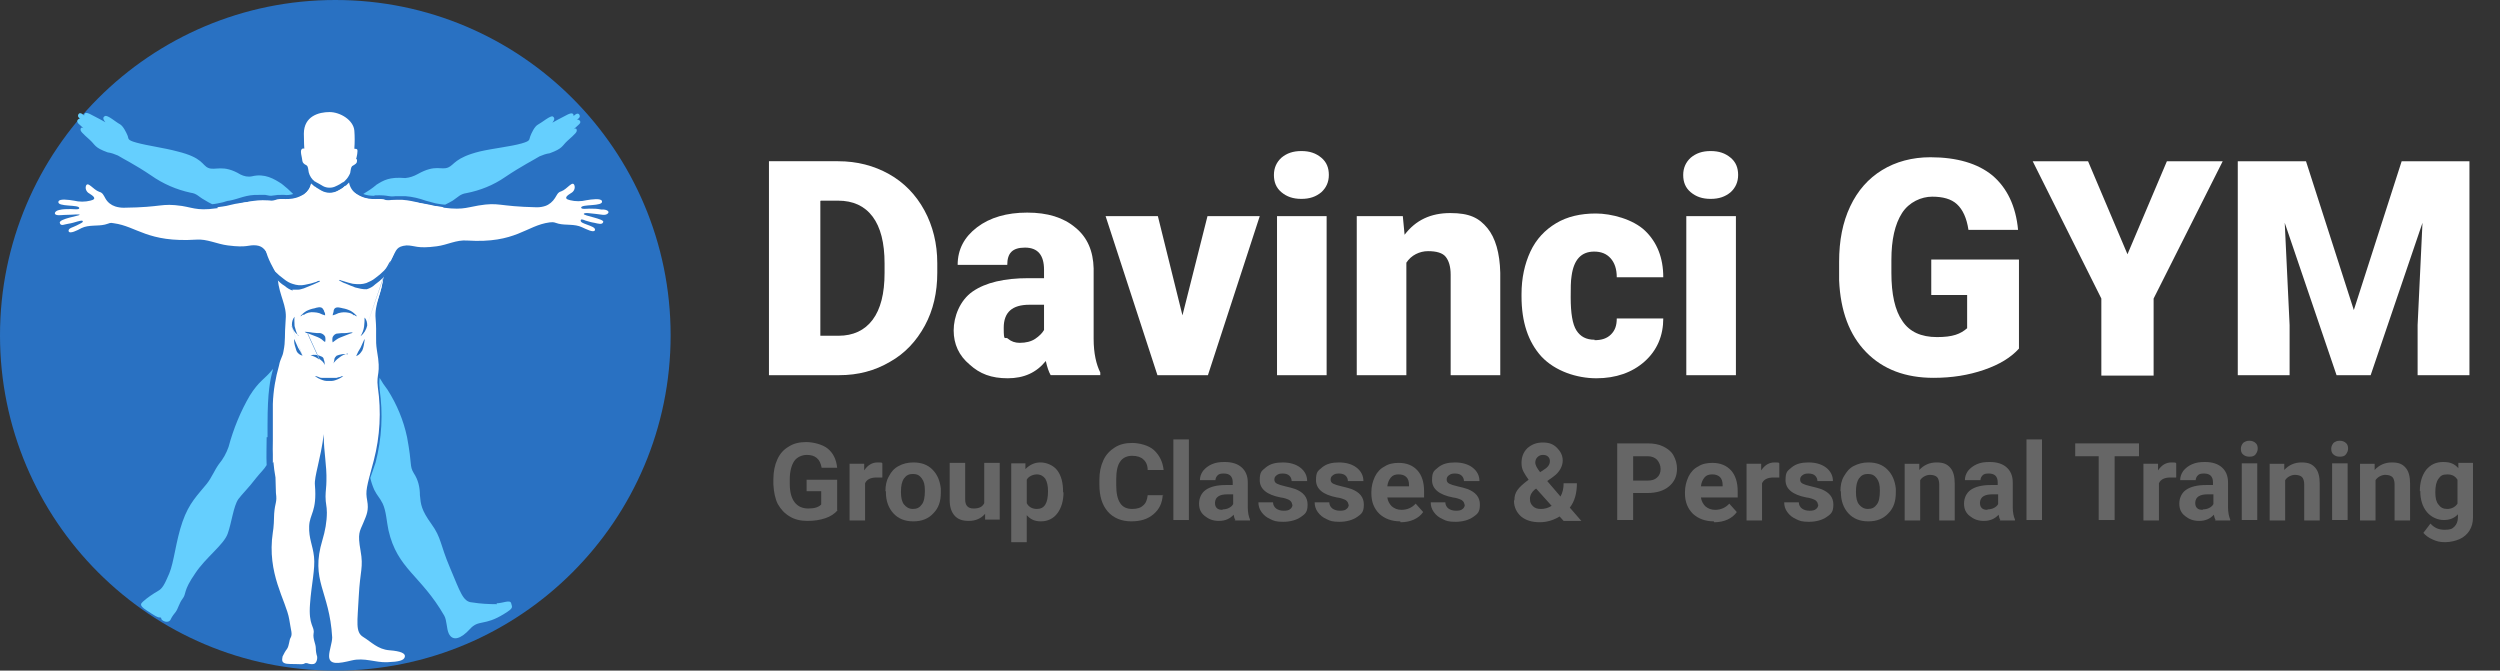
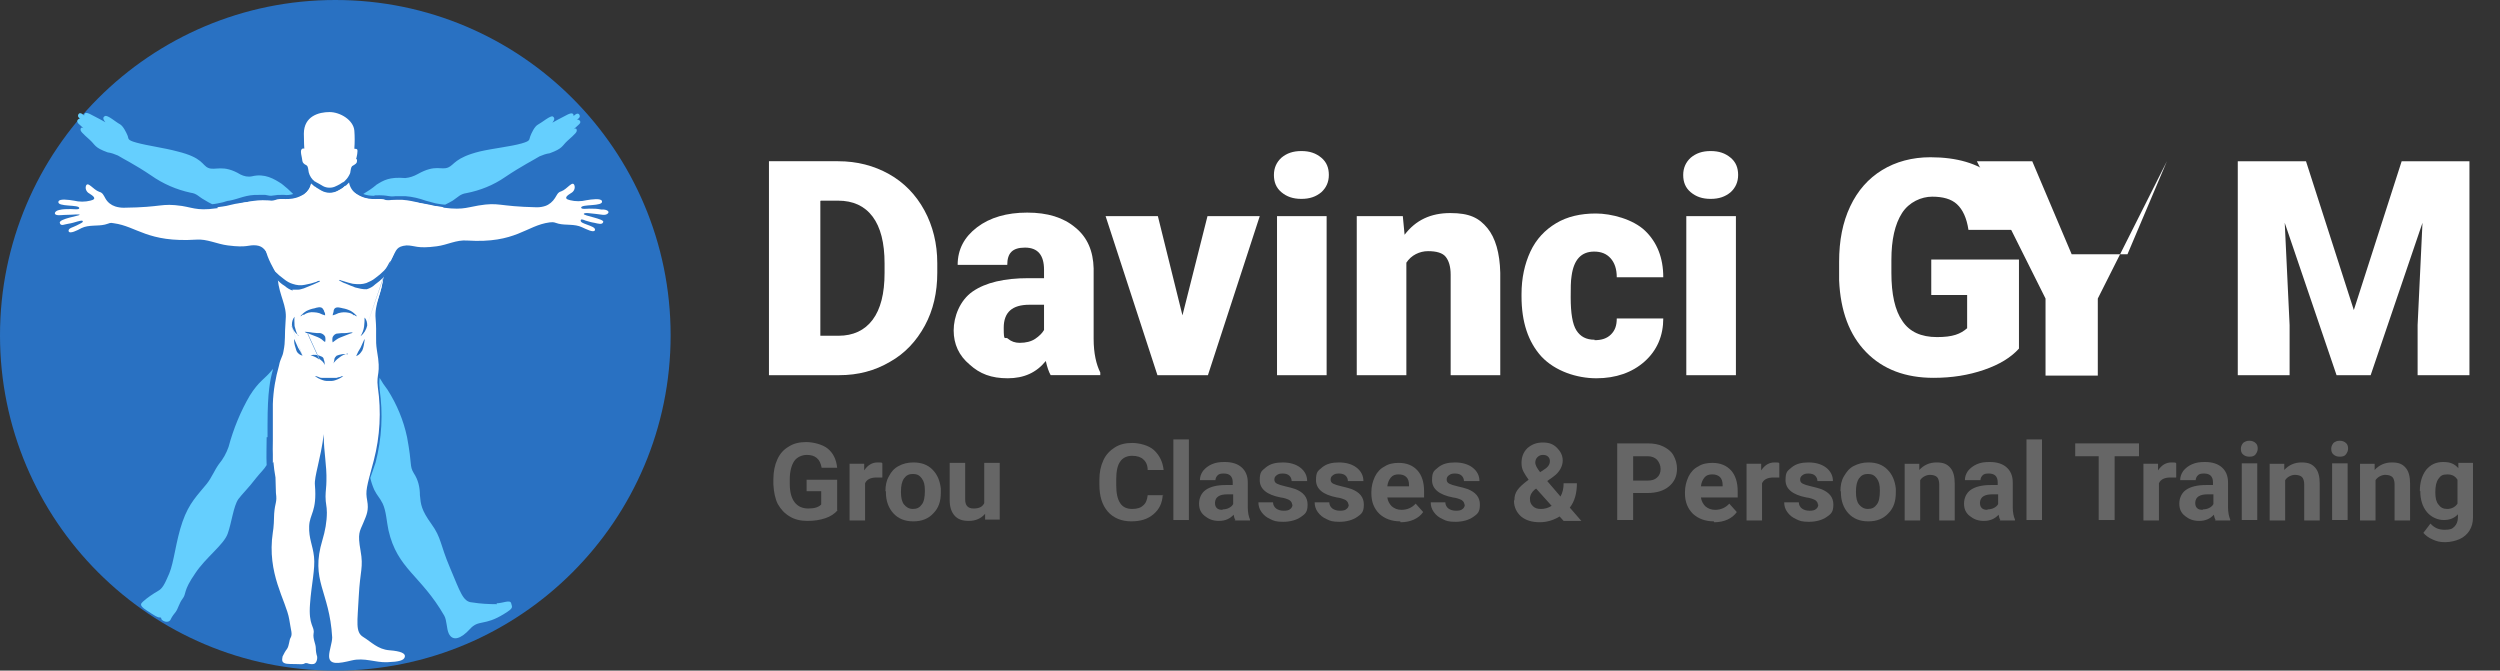
<svg xmlns="http://www.w3.org/2000/svg" id="Layer_1" version="1.1" viewBox="0 0 564.4 151.4">
  <rect x="0" y="0" width="564.4" height="151.4" fill="#333333" stroke="none" />
  <defs>
    <style>
      .st0 {
        fill: #2971c2;
      }

      .st1 {
        fill: #65cffe;
      }

      .st2 {
        fill: #fff;
      }

      .st3 {
        fill: #666;
      }
    </style>
  </defs>
  <g id="Beeldmerk">
    <circle class="st0" cx="75.7" cy="75.7" r="75.7" />
    <path class="st1" d="M18.3,26.9s-1-.4-.6-1.1,1.3.3,1.3.3c0-1.2,1.4-.3,2,0s2.7,1.4,2.8,1.5c-.5-.6-.7-1.1-.1-1.4s2.5,1.4,3.3,1.8,1.5,1.9,1.8,2.6-.2,1,2,1.6c2.5.7,6.4,1.2,9.3,2,5.7,1.4,5.5,3.1,6.9,3.7,1.6.7,3.3-.9,7.3,1.5.8.4,1.7.6,2.6.4,2.9-.7,5,.6,6.7,1.7.9.7,1.8,1.5,2.6,2.3-.7.2-1.3.3-2,.2h-.8c-.5,0-.9,0-1.4.1-.3,0-.5.1-.8.1-.2,0-.4,0-1.3-.2h-1.4c-3-.1-4.5.9-6.7,1.3-.5,0-1.1.3-1.6.4s-1.8.4-2.3.4c-.6-.3-1.2-.6-1.8-1-1.3-.7-1.6-1.4-3.1-1.6-3.2-.7-6.2-2-8.9-3.9-3.7-2.5-6.4-3.8-7.5-4.5-.7-.3-1.5-.6-2.3-.7-3-1.1-2.7-1.6-4-2.8-1.9-1.7-2.2-2-2.1-2.5s.6-.2.7-.1l-1.2-1.1c-.7-.8.2-1.2.5-1.1ZM84.7,44.1c3.2-.1,2.9.4,4.5.2.2,0,2.3,0,2.4,0,1.5.1,3.1.5,4.5,1,.5.1,1.7.5,2.2.6s1.7.3,2.2.3c.6-.3,1.2-.6,1.7-.9,1.2-.8,1.7-1.5,3.1-1.7,3.1-.6,6.1-1.8,8.7-3.6,3.7-2.5,6.7-4,7.8-4.7.7-.3,1.5-.6,2.3-.7,3-1.1,2.7-1.6,4-2.8,1.9-1.7,2.2-2,2.1-2.5s-.6-.2-.7-.1l1.2-1.1c.8-.7-.1-1.2-.5-1.1,0,0,1-.4.6-1.1s-1.3.3-1.3.3c0-1.2-1.4-.3-2,0s-2.7,1.4-2.8,1.5c.5-.6.6-1.1.1-1.4s-2.5,1.4-3.3,1.8c-.8.4-1.5,1.9-1.8,2.7s.1,1-2,1.6c-2.5.7-6.4,1.1-9.4,1.8-5.6,1.4-5.7,3-7.1,3.6-1.6.7-2.8-.8-6.9,1.5-.9.5-1.8.8-2.8.9-3.6-.3-4.9.5-6.5,1.5-.9.8-2,1.5-3,2.1.8.3,1.6.4,2.4.4ZM60.4,98.7v-2.8c0-7.6.6-10.2,1.2-12.4,0,0,0-.1,0-.2l-.4.5c-1.4,1.7-2.8,2.3-4.8,5.5-2.1,3.6-3.7,7.5-4.8,11.6-.5,1.4-1.2,2.7-2.2,3.9-1,1.4-1.6,3-2.7,4.4-2.1,2.6-4,4.3-5.5,8.6s-1.9,9.1-3,11.7-1.6,3.4-2.5,3.9c-1.2.7-2.4,1.5-3.4,2.4-.3.4-1.2.7.8,2s2.4,1.6,3,1.6c.1,0,.3,0,.3.2,0,.2.2.5.8.7.6.2,1.2,0,1.4-.6.3-.6.7-1.1,1.1-1.6.5-.7.8-2,1.5-2.9,1-1.3,0-1.6,2.9-5.8,2.4-3.6,6.4-6.4,7.3-8.9s1.3-6.2,2.4-7.8c.8-1.1,2.2-2.4,4.2-5,.8-1,1.6-1.7,2.2-2.7-.1-2.1,0-4.2,0-6.3ZM112.2,136.4c-1.9,0-3.8-.1-5.6-.4-2.1-.1-2.7-2.4-5-7.8s-1.9-6.7-4.2-9.9-2.4-4.4-2.6-6.5c0-1.8-.4-3.5-1.4-5-1-1.7-.3-1.7-1.5-8.1-.8-3.8-2.3-7.4-4.4-10.7-.7-.9-1.3-1.8-1.8-2.7-.1.8-.1,1.5,0,2.3v.3c.8,5.5.5,11.1-.9,16.5-.3,1-1,2.8-1.2,3.5.2.9.5,1.8.9,2.7.7,1.4,1.2,1.7,1.9,3.1.8,1.7.9,4.2,1.3,6,2,8.8,7.3,10.1,12.6,19.3.6,1.1.5,2.9,1,4,.9,1.9,2.8,1.2,4.8-1,2-2.2,3.2-.6,7.7-3.4,2.3-1.4,1.8-1.5,1.6-2.4s-1.9,0-3.3,0h0Z" />
    <path class="st2" d="M135.7,47.3c-.9-.2-1.7-.2-2.6-.2-.6,0-1.8.2-1.9-.2-.1-.9,5.1-.2,4.7-1.5-.2-.7-2.3-.4-3.5-.2-1.2.3-2.5.3-3.7,0-1.8-.4-.4-1.2.2-1.6.6-.3,1-1,.8-1.7-.4-1.3-1.6.8-3,1.3-.8.2-1,.9-1.4,1.5-.5.8-1.3,1.5-2.2,1.8-.6.2-1.2.3-1.9.3-9-.2-8.3-1.2-13.2-.4-3,.5-3.8,1.2-9.8.2-2.8-.5-5.6-1.6-8.4-1.5-2.5,0-2,.3-3.2,0-1.5-.3-3.4.5-6.1-1.2-.6-.4-1-.8-1.7-1.3l-.7-.7h0c-.1,0-.2.2-.4.3l-.4.3c-.3.2-.6.4-1,.6-1.2.7-2.7.7-3.9,0-.3-.2-.7-.4-1-.6l-.4-.3c-.2,0-.3-.2-.4-.3-.2-.1-.3-.3-.4-.4-.2,1-.8,1.9-1.6,2.5-2.7,1.7-4.6.9-6.1,1.2-1.2.3-.7,0-3.2,0-2.8,0-5.7,1-8.4,1.5-6,1.1-6.8.3-9.8-.2-4.9-.7-4.2.3-13.2.4-.6,0-1.3-.1-1.9-.3-.9-.3-1.7-.9-2.2-1.8-.4-.7-.6-1.3-1.4-1.5-1.4-.5-2.6-2.5-3-1.3-.2.7.2,1.4.8,1.7.6.4,2,1.2.2,1.6-1.2.3-2.5.3-3.7,0-1.2-.2-3.3-.5-3.5.2-.4,1.3,4.8.6,4.7,1.5,0,.4-1.3.2-1.9.2-.9,0-1.8,0-2.6.2-1,.2-1.3.9-.7,1.1s1.4,0,2.5,0,2.8-.2,2.8,0-4.7.9-4.5,1.8,1.1.3,2,.2c.7-.1,1.3-.3,2-.5.8-.2,1.2-.3,1.2,0s-.7.5-1.4.9-2,.6-1.8,1.3,2-.2,2.9-.7c1.6-.8,3.7-.4,5.3-.8,1.2-.3,1-.5,2-.3,5.2.7,7.6,4.4,18.6,3.7,2.4-.2,4.7,1,7.1,1.3,4.6.6,4.6-.2,6.5,0,1.6.2,2.1,1.2,3,2.8s2.3,2.4,2.4,4c.4,3.9,1.6,6.9,1.4,9.9-.3,3.8,0,4.8-.5,7.2-.2,1.3-.7,1.6-1,3.2-.6,2.6-1.6,4.6-1.5,13.3,0,3.8-.4,7.1.5,12,0,1.2.1,2.4.1,3.5.3,2.2-.2,2-.4,4.7,0,1-.1,3.2-.3,4.2-1.4,9.3,3,15.4,3.7,19.6.4,2.7.8,3.3.3,4.2-.3.4-.3,1.8-.8,2.5-.4.5-.7,1.1-1,1.7,0,.5-.7,1.7,1.7,1.7s2.9.2,3.4-.2c.1,0,.3,0,.4,0,.5.2,1,.3,1.5.2.6-.1.9-1,.8-1.7-.2-.6-.3-1.3-.3-1.9,0-.9-.7-2.1-.5-3.3.3-1.6-1.2-1.7-.8-6.7.3-4.3,1.2-7.9.9-10.6s-1.2-4.1-1.1-6.9,1.8-3.3,1.3-9.3c-.2-1.9,1.3-5.8,2-11.5v.4c0,3.7.7,6.6.6,10.2,0,1.2-.2,2.3-.2,3.5,0,1.6.3,2.1.3,3.6,0,2.1-.4,4.2-1,6.2-2.8,9.3,1.6,11.4,2.2,22,0,1.2-.7,3-.7,4.2,0,2.1,2.2,1.7,5.1,1s5.3.5,8,.4,3.8-.4,4-1.2-.9-1.3-3.5-1.5-4.1-1.9-5.9-3-1.3-3.3-1-9.2,1.1-6.4.4-10.3-.2-4.3.6-6.2,1.3-2.9.9-5.1-.2-2.8,1.5-9.1c1.4-5.4,1.7-11,.9-16.5-.4-3.3.8-2.7-.2-8.3-.4-2.5,0-3.5-.3-7.2-.3-3.1,1.4-5.9,1.8-9.6.2-1.6,1.3-3,2.1-4.4s.8-2.3,3.1-2.5c1.9,0,2.3.8,6.8.2,2.4-.3,4.4-1.5,6.9-1.3,11,.7,13.3-3.4,18.6-4.1,1.1-.1.9,0,2,.3,1.6.4,3.6,0,5.3.8.9.4,2.6,1.3,2.9.7s-1-1-1.8-1.3-1.4-.5-1.4-.9.4-.3,1.1,0c.7.2,1.3.4,2,.5.9.2,1.8.5,2-.2s-4.5-1.4-4.4-1.8,1.7-.1,2.8,0,1.9.4,2.5,0,.2-.9-.8-1Z" />
    <path class="st2" d="M80.6,36c0,.7,0,.8-.6,1.2-.2.1-.3.2-.5.3-.3.3-.3.9-.4,1.3h0c0,.3-.2.6-.3.8-.3.6-.7,1-1.1,1.4h0c-.1,0-.2.2-.4.2-.4.3-.9.6-1.4.8-.9.5-2.1.5-3,0-.5-.3-1-.6-1.4-.8-.1,0-.2-.2-.4-.2-.7-.5-1.2-1.3-1.4-2.1-.1-.4-.1-1.2-.4-1.5-.1-.1-.3-.2-.5-.3-.5-.4-.5-.5-.6-1.2,0-.3-.5-1.8-.1-2.2s.6,0,.6-.2c0,0-.1-1.5-.1-3.3,0-4,3.4-4.9,5.8-4.9s5.4,1.8,5.6,4.2c.1,1.3.1,2.7,0,4,0,.2.3,0,.6.2s-.1,1.9-.2,2.2Z" />
    <path class="st2" d="M98.2,46.5c-2.8-.7-5.6-1-8.4-1.1-1.1.1-2.2,0-3.2-.4-1.5-.3-3.4.5-6.1-1.2-.9-.6-1.5-1.5-1.7-2.6-.2.2-.4.4-.6.6l-.2.2h-.2c0,.1-.4.4-.4.4-.3.2-.6.4-1,.6-1.2.7-2.7.7-3.9,0-.3-.2-.7-.4-1-.6l-.4-.3c-.2,0-.3-.2-.4-.3-.2-.1-.3-.3-.4-.4-.2,1-.8,1.8-1.6,2.4-2.7,1.7-4.6.9-6.1,1.2-1,.4-2.1.6-3.2.4-2.8,0-5.7.4-8.4,1.1l-2,.3c2.1,1.5,5.7,2.5,6.7,3.5s2.7,2,3.9,5.1l.8,2.4c.9,2.4,2.2,4,2.3,5.2.4,3.9,2.1,6,1.8,9.1-.3,3.8,0,4.8-.5,7.2-.2,1.3-.7,1.6-1,3.2-.8,2.8-1.3,5.7-1.4,8.7,0,1.3,0,2.8,0,4.7,0,2.5,0,5.9,0,8.6.1-.2,2.8-2.7,3-2.9,2.8-3.1,4.2-4.8,7.5-11.3.9-1.7,1.7-1.8,1.7-1.8,1,0,1.2,2.7,2.1,5.1l1.5,4.4c1.1,2.1,2.3,4.2,3.6,6.2.7,1.2,1.5,2.3,2.3,3.3l.8-3.3c1.4-5.4,1.7-11,.9-16.5-.3-3,.6-2.8,0-7.1,0-.4-.1-.8-.2-1.2-.4-2.5,0-3.5-.3-7.2-.3-3.1,1.4-5,1.9-8.7.2-1.6,1.4-3.4,2.2-5.4l1.2-3.2c.9-1.5,1.9-2.8,3.1-4,1.7-1.5,4.9-2.6,7.3-4.1l-1.8-.3Z" />
    <path class="st0" d="M66,65.4c.4,0,.9,0,1.3,0,.4,0,.9-.2,1.3-.3.7-.3,1.5-.6,2.2-.9.4-.2.7-.3,1.1-.5,0,0,.5-.2.3-.3-.2,0-.5,0-.7.2l-1.3.4c-.4.1-.9.2-1.4.3-.9.2-1.8.1-2.7-.2-.7-.2-1.4-.6-2-1.1-.7-.5-1.4-1.1-2-1.7-.3-.3-.6-.7-.8-1.1-.2-.4-.4-.8-.7-1.1-.2,0,.6,1.8.7,2,.2.6.6,1.2,1,1.8.6.6,1.2,1.2,1.9,1.6.6.5,1.2.9,1.9,1.1ZM67.3,75.8c-.4-.7-.6-1.4-.8-2.2,0-.7-.1-1.4,0-2.1-.4.5-.6,1.1-.6,1.8h0c.1,1,.7,1.9,1.5,2.4ZM65.8,73.6,65.8,73.5,65.8,73.5,68.3,80.4c-.3-.7-.6-1.3-1-1.9-.3-.7-.6-1.3-.9-2,0,.1,0,.3,0,.4h0c0,.8.3,1.5.5,2.2.1.3.3.6.6.8.2.2.5.3.8.4h0ZM68.6,71.1c.6-.5,1.5-.7,2.3-.6.4,0,.8.1,1.2.2.4.2.9.4,1.3.5,0-.3,0-.6-.2-.8,0-.3-.2-.5-.4-.8-.4-.4-1.2-.2-1.8,0-.6.1-1.2.3-1.8.6-.5.3-1,.7-1.4,1.2.2,0,.4-.2.6-.4h0ZM68.9,75c.1.1.3.2.5.2l2.3.9c.3.1.6.3.9.5.3.2.5.5.8.6.1-.4.1-.8,0-1.2-.2-.4-.6-.7-1.1-.8-.5,0-1.1,0-1.7-.1s-1.2-.2-1.8-.2h0ZM69.4,75.3,69.5,75.3,69.5,75.3,72.1,81c.2.2.5.4.7.6.2.2.4.5.5.8,0-.4,0-.8-.2-1.2,0-.3-.2-.6-.5-.7-.8-.4-1.6-.5-2.5-.3.7.2,1.4.5,2,1h0ZM77.6,84.9c-.3,0-.5,0-.8.2-.2,0-.5.1-.8.2-1.1,0-2.3,0-3.4,0-.3,0-.5-.1-.7-.2-.3-.1-.5-.2-.8-.2.5.4,1.1.7,1.7.9.3.1.6.2.9.2h1.2c.3,0,.6-.1.9-.2.6-.2,1.2-.5,1.7-.9h0ZM78.5,80c-.8-.2-1.7,0-2.5.3-.2.2-.4.4-.5.7,0,.4-.2.8-.2,1.2,0-.3.2-.5.5-.8.2-.2.4-.4.7-.6.6-.5,1.2-.8,2-1h0ZM79.2,75.2,79.2,75.2,79.2,75.2,79.7,75c-.6,0-1.2.2-1.8.2s-1.1,0-1.7.1c-.5,0-.9.4-1.1.8-.1.4-.1.8,0,1.2.3-.2.5-.4.8-.6.3-.2.6-.4.9-.5l2.3-.9c.2,0,.3-.1.5-.2h0ZM80,71.1c.2.2.4.3.6.3-.4-.5-.9-.9-1.4-1.2-.6-.3-1.2-.5-1.8-.6-.5-.1-1.3-.4-1.8,0-.2.2-.3.5-.3.8-.1.3-.2.6-.2.8.4-.1.9-.3,1.3-.5.4-.1.8-.2,1.2-.2.8,0,1.7.1,2.3.7h0ZM82.3,76.5c-.3.7-.6,1.3-.9,2-.4.6-.7,1.2-1,1.9.3-.1.6-.3.8-.5.2-.2.4-.5.6-.8.3-.7.4-1.5.5-2.2h0c0-.1,0-.2,0-.3h0ZM82.3,71.6c0,.7,0,1.4-.1,2.1-.1.8-.4,1.5-.8,2.2.8-.6,1.3-1.5,1.5-2.4h0c0-.6-.1-1.3-.6-1.8h0ZM82.8,73.6,86.5,62.7c.4-.5.8-1.1,1-1.8,0-.2.9-2,.7-2-.3.3-.5.7-.7,1.1-.2.4-.5.8-.8,1.1-.6.6-1.3,1.2-2,1.7-.6.5-1.3.8-2,1.1-.9.3-1.8.3-2.7.2-.4,0-.9-.2-1.4-.3l-1.3-.4c-.2,0-.4-.2-.7-.2-.3,0,.2.2.3.3.4.2.7.4,1.1.5.7.3,1.4.6,2.2.9.4.1.9.2,1.3.3.4.1.9.1,1.3.1.7-.2,1.4-.6,1.9-1.1.7-.5,1.3-1,1.9-1.6h0Z" />
  </g>
  <g>
    <path class="st2" d="M173.6,84.7v-48.3h15.6c4.3,0,8.1,1,11.5,2.9,3.4,1.9,6.1,4.7,8,8.2,1.9,3.5,2.9,7.5,2.9,11.9v2.2c0,4.4-.9,8.4-2.8,11.9-1.9,3.5-4.5,6.3-7.9,8.2-3.4,2-7.2,3-11.4,3h-15.9ZM185.2,45.4v30.4h4.1c3.3,0,5.9-1.2,7.7-3.6,1.8-2.4,2.7-5.9,2.7-10.6v-2.1c0-4.7-.9-8.2-2.7-10.6-1.8-2.4-4.4-3.6-7.8-3.6h-3.9Z" />
    <path class="st2" d="M237.2,84.7c-.4-.7-.8-1.8-1.1-3.2-2.1,2.6-4.9,3.9-8.6,3.9s-6.3-1-8.6-3.1c-2.4-2-3.6-4.6-3.6-7.7s1.4-6.8,4.3-8.8c2.9-2,7.1-3,12.6-3h3.5v-1.9c0-3.3-1.4-5-4.3-5s-4,1.3-4,3.9h-11.2c0-3.5,1.5-6.3,4.4-8.5s6.7-3.3,11.3-3.3,8.2,1.1,10.9,3.4c2.7,2.2,4,5.3,4.1,9.2v15.9c0,3.3.6,5.8,1.5,7.6v.6h-11.2ZM230.2,77.4c1.4,0,2.6-.3,3.5-.9.9-.6,1.6-1.3,2-2v-5.7h-3.3c-3.9,0-5.8,1.7-5.8,5.2s.3,1.8,1,2.5c.7.6,1.6.9,2.6.9Z" />
    <path class="st2" d="M266.9,71.4l5.7-22.6h11.8l-11.7,35.9h-11.4l-11.7-35.9h11.8l5.6,22.6Z" />
    <path class="st2" d="M287.6,39.5c0-1.6.6-2.9,1.7-3.9,1.2-1,2.6-1.5,4.5-1.5s3.3.5,4.5,1.5c1.2,1,1.7,2.3,1.7,3.9s-.6,2.9-1.7,3.9c-1.2,1-2.6,1.5-4.5,1.5s-3.3-.5-4.5-1.5c-1.2-1-1.7-2.3-1.7-3.9ZM299.5,84.7h-11.2v-35.9h11.2v35.9Z" />
    <path class="st2" d="M316.7,48.8l.4,4.2c2.5-3.3,5.9-4.9,10.3-4.9s6.5,1.1,8.4,3.4c1.8,2.2,2.8,5.6,2.9,10.1v23.1h-11.2v-22.7c0-1.8-.4-3.1-1.1-4-.7-.9-2.1-1.3-4-1.3s-3.8.9-4.9,2.6v25.4h-11.2v-35.9h10.5Z" />
    <path class="st2" d="M360,76.8c1.6,0,2.8-.4,3.7-1.3.9-.9,1.3-2,1.3-3.6h10.5c0,3.9-1.4,7.2-4.2,9.7s-6.5,3.8-10.9,3.8-9.3-1.6-12.4-4.9c-3-3.3-4.5-7.8-4.5-13.6v-.5c0-3.6.7-6.8,2-9.6,1.3-2.8,3.3-4.9,5.8-6.4s5.5-2.2,9-2.2,8.4,1.3,11.1,3.9c2.7,2.6,4.1,6.1,4.1,10.5h-10.5c0-1.9-.5-3.3-1.4-4.3-.9-1-2.1-1.5-3.7-1.5-2.9,0-4.6,1.8-5.1,5.5-.2,1.2-.2,2.8-.2,4.8,0,3.6.4,6.1,1.3,7.5s2.2,2.1,4.1,2.1Z" />
    <path class="st2" d="M380,39.5c0-1.6.6-2.9,1.7-3.9,1.2-1,2.6-1.5,4.5-1.5s3.3.5,4.5,1.5c1.2,1,1.7,2.3,1.7,3.9s-.6,2.9-1.7,3.9c-1.2,1-2.6,1.5-4.5,1.5s-3.3-.5-4.5-1.5c-1.2-1-1.7-2.3-1.7-3.9ZM391.9,84.7h-11.2v-35.9h11.2v35.9Z" />
    <path class="st2" d="M455.8,78.7c-1.8,2-4.4,3.6-7.9,4.8-3.5,1.2-7.2,1.8-11.4,1.8-6.3,0-11.4-1.9-15.2-5.8s-5.8-9.3-6.1-16.2v-4.2c0-4.8.8-8.9,2.5-12.5,1.7-3.6,4.1-6.3,7.2-8.2,3.1-1.9,6.8-2.9,10.9-2.9,6,0,10.7,1.4,14,4.1,3.3,2.8,5.3,6.9,5.8,12.3h-11.2c-.4-2.7-1.3-4.6-2.6-5.8-1.3-1.2-3.2-1.7-5.6-1.7s-5.2,1.2-6.8,3.7c-1.6,2.5-2.4,6-2.4,10.6v2.9c0,4.8.8,8.5,2.5,10.9,1.6,2.4,4.2,3.6,7.8,3.6s5.3-.7,6.8-2v-7.5h-8.1v-8h19.8v19.9Z" />
-     <path class="st2" d="M480.3,57.4l8.9-21h12.6l-15.6,31v17.4h-11.8v-17.4l-15.5-31h12.5l8.9,21Z" />
+     <path class="st2" d="M480.3,57.4l8.9-21l-15.6,31v17.4h-11.8v-17.4l-15.5-31h12.5l8.9,21Z" />
    <path class="st2" d="M520.6,36.4l10.8,33.6,10.8-33.6h15.3v48.3h-11.7v-11.3l1.1-23.1-11.7,34.4h-7.7l-11.7-34.4,1.1,23.1v11.3h-11.7v-48.3h15.3Z" />
  </g>
  <g>
    <path class="st3" d="M189.1,115.2c-.7.8-1.6,1.4-2.8,1.8-1.2.4-2.5.6-4,.6s-2.9-.3-4-1c-1.2-.7-2-1.6-2.7-2.8-.6-1.2-.9-2.7-1-4.4v-1.2c0-1.7.3-3.2.9-4.5.6-1.3,1.4-2.2,2.6-2.9,1.1-.7,2.4-1,3.9-1s3.7.5,4.9,1.5c1.2,1,1.9,2.4,2.1,4.3h-3.5c-.2-1-.5-1.7-1.1-2.2-.6-.5-1.3-.7-2.3-.7s-2.2.5-2.8,1.4c-.6.9-1,2.3-1,4.1v1.1c0,1.8.4,3.2,1.1,4.1s1.7,1.4,3.1,1.4,2.3-.3,2.9-.9v-3h-3.3v-2.6h6.9v6.9Z" />
    <path class="st3" d="M199.2,107.8c-.5,0-.9,0-1.3,0-1.3,0-2.2.4-2.6,1.3v8.4h-3.5v-12.8h3.3v1.5c.8-1.2,1.8-1.8,3-1.8s.8,0,1.1.2v3.3Z" />
    <path class="st3" d="M199.9,110.9c0-1.3.2-2.4.8-3.4.5-1,1.2-1.8,2.2-2.3.9-.5,2-.8,3.3-.8,1.8,0,3.2.5,4.3,1.6,1.1,1.1,1.7,2.5,1.9,4.3v.9c0,2-.5,3.5-1.7,4.7-1.1,1.2-2.6,1.8-4.5,1.8s-3.4-.6-4.5-1.8c-1.1-1.2-1.7-2.8-1.7-4.8v-.2ZM203.4,111.1c0,1.2.2,2.2.7,2.8.5.6,1.1,1,2,1s1.5-.3,2-1c.5-.6.7-1.7.7-3.1s-.2-2.1-.7-2.8c-.5-.7-1.1-1-2-1s-1.5.3-2,1c-.5.7-.7,1.7-.7,3Z" />
    <path class="st3" d="M222.3,116.1c-.9,1-2.1,1.5-3.6,1.5s-2.5-.4-3.2-1.2c-.7-.8-1.1-1.9-1.1-3.5v-8.4h3.5v8.3c0,1.3.6,2,1.9,2s2-.4,2.4-1.2v-9.1h3.5v12.8h-3.3v-1.3Z" />
-     <path class="st3" d="M240.1,111.1c0,2-.5,3.6-1.4,4.8-.9,1.2-2.2,1.8-3.7,1.8s-2.4-.5-3.2-1.4v6.1h-3.5v-17.8h3.2v1.3c1-1,2.1-1.5,3.4-1.5s2.9.6,3.8,1.8,1.3,2.8,1.3,4.8v.2ZM236.6,110.9c0-1.2-.2-2.1-.6-2.8-.4-.6-1.1-1-1.9-1s-1.9.4-2.3,1.2v5.3c.4.8,1.2,1.3,2.3,1.3,1.7,0,2.5-1.3,2.5-4Z" />
    <path class="st3" d="M262.5,111.7c-.1,1.9-.8,3.3-2.1,4.4-1.3,1.1-2.9,1.6-5,1.6s-4-.7-5.3-2.2c-1.3-1.5-1.9-3.5-1.9-6.1v-1.1c0-1.7.3-3.1.9-4.4.6-1.3,1.5-2.2,2.6-2.9,1.1-.7,2.4-1,3.9-1s3.7.5,4.9,1.6c1.2,1.1,2,2.6,2.2,4.5h-3.6c0-1.1-.4-1.9-1-2.4-.5-.5-1.4-.8-2.5-.8s-2.1.4-2.7,1.3c-.6.8-.9,2.2-.9,4v1.3c0,1.9.3,3.2.9,4.1.6.9,1.5,1.3,2.7,1.3s2-.3,2.5-.8c.6-.5.9-1.3,1-2.3h3.6Z" />
    <path class="st3" d="M268.4,117.4h-3.5v-18.2h3.5v18.2Z" />
    <path class="st3" d="M278.9,117.4c-.2-.3-.3-.7-.4-1.2-.8.9-1.9,1.4-3.3,1.4s-2.3-.4-3.2-1.1-1.3-1.6-1.3-2.8.5-2.4,1.5-3.1c1-.7,2.5-1.1,4.5-1.1h1.6v-.7c0-.6-.2-1.1-.5-1.4s-.8-.5-1.5-.5-1.1.1-1.4.4c-.3.3-.5.7-.5,1.1h-3.5c0-.7.2-1.4.7-2.1.5-.6,1.1-1.1,2-1.5.9-.4,1.8-.5,2.9-.5,1.6,0,2.9.4,3.8,1.2.9.8,1.4,1.9,1.4,3.4v5.6c0,1.2.2,2.1.5,2.8v.2h-3.5ZM276,115c.5,0,1-.1,1.4-.3.4-.2.8-.5,1-.9v-2.2h-1.3c-1.8,0-2.7.6-2.8,1.8v.2c0,.4.1.8.4,1.1.3.3.7.4,1.3.4Z" />
    <path class="st3" d="M291.7,113.9c0-.4-.2-.7-.6-1-.4-.2-1.1-.5-2-.6-3.1-.6-4.7-1.9-4.7-3.9s.5-2.1,1.4-2.9c1-.8,2.2-1.1,3.8-1.1s3,.4,4,1.2c1,.8,1.5,1.8,1.5,3h-3.5c0-.5-.2-.9-.5-1.2-.3-.3-.8-.5-1.5-.5s-1,.1-1.4.4-.5.6-.5,1,.2.7.6.9c.4.2,1,.4,1.9.6.9.2,1.6.4,2.2.6,1.8.7,2.8,1.8,2.8,3.5s-.5,2.1-1.5,2.8c-1,.7-2.4,1.1-4,1.1s-2.1-.2-2.9-.6c-.9-.4-1.5-.9-2-1.6s-.7-1.4-.7-2.2h3.3c0,.6.3,1.1.7,1.4.4.3,1,.5,1.7.5s1.2-.1,1.5-.4c.3-.2.5-.6.5-1Z" />
    <path class="st3" d="M304.4,113.9c0-.4-.2-.7-.6-1-.4-.2-1.1-.5-2-.6-3.1-.6-4.7-1.9-4.7-3.9s.5-2.1,1.4-2.9c1-.8,2.2-1.1,3.8-1.1s3,.4,4,1.2c1,.8,1.5,1.8,1.5,3h-3.5c0-.5-.2-.9-.5-1.2-.3-.3-.8-.5-1.5-.5s-1,.1-1.4.4-.5.6-.5,1,.2.7.6.9c.4.2,1,.4,1.9.6.9.2,1.6.4,2.2.6,1.8.7,2.8,1.8,2.8,3.5s-.5,2.1-1.5,2.8c-1,.7-2.4,1.1-4,1.1s-2.1-.2-2.9-.6c-.9-.4-1.5-.9-2-1.6s-.7-1.4-.7-2.2h3.3c0,.6.3,1.1.7,1.4.4.3,1,.5,1.7.5s1.2-.1,1.5-.4c.3-.2.5-.6.5-1Z" />
    <path class="st3" d="M316.1,117.7c-1.9,0-3.5-.6-4.7-1.7-1.2-1.2-1.8-2.7-1.8-4.6v-.3c0-1.3.3-2.4.8-3.5.5-1,1.2-1.8,2.2-2.3.9-.6,2-.8,3.2-.8,1.8,0,3.2.6,4.2,1.7,1,1.1,1.5,2.7,1.5,4.7v1.4h-8.3c.1.8.5,1.5,1,2,.6.5,1.3.8,2.2.8,1.3,0,2.4-.5,3.2-1.4l1.7,1.9c-.5.7-1.2,1.3-2.1,1.7-.9.4-1.9.6-3,.6ZM315.7,107.1c-.7,0-1.3.2-1.7.7-.4.5-.7,1.1-.8,2h4.9v-.3c0-.8-.2-1.4-.6-1.8-.4-.4-1-.6-1.7-.6Z" />
    <path class="st3" d="M330.6,113.9c0-.4-.2-.7-.6-1-.4-.2-1.1-.5-2-.6-3.1-.6-4.7-1.9-4.7-3.9s.5-2.1,1.4-2.9c1-.8,2.2-1.1,3.8-1.1s3,.4,4,1.2c1,.8,1.5,1.8,1.5,3h-3.5c0-.5-.2-.9-.5-1.2-.3-.3-.8-.5-1.5-.5s-1,.1-1.4.4-.5.6-.5,1,.2.7.6.9c.4.2,1,.4,1.9.6.9.2,1.6.4,2.2.6,1.8.7,2.8,1.8,2.8,3.5s-.5,2.1-1.5,2.8c-1,.7-2.4,1.1-4,1.1s-2.1-.2-2.9-.6c-.9-.4-1.5-.9-2-1.6s-.7-1.4-.7-2.2h3.3c0,.6.3,1.1.7,1.4.4.3,1,.5,1.7.5s1.2-.1,1.5-.4c.3-.2.5-.6.5-1Z" />
    <path class="st3" d="M341.9,112.8c0-.8.2-1.5.7-2.2.5-.7,1.3-1.4,2.5-2.3-.5-.7-.9-1.3-1.2-1.9-.3-.6-.4-1.2-.4-1.9,0-1.3.4-2.4,1.3-3.3.9-.8,2-1.3,3.5-1.3s2.4.4,3.2,1.2c.8.8,1.3,1.7,1.3,2.9s-.7,2.6-2.1,3.6l-1.4,1,3,3.5c.5-.9.7-1.9.7-3h3c0,2.2-.5,4.1-1.6,5.5l2.6,3h-4l-.9-1c-1.3.8-2.8,1.3-4.5,1.3s-3.1-.4-4.2-1.3c-1-.9-1.6-2.1-1.6-3.5ZM347.9,114.9c.8,0,1.6-.2,2.4-.7l-3.5-3.9-.3.2c-.7.6-1.1,1.3-1.1,2.1s.2,1.2.7,1.7c.4.4,1,.6,1.7.6ZM346.6,104.4c0,.6.4,1.3,1.1,2.2l.9-.6c.5-.3.8-.6,1-.9.2-.3.3-.6.3-1s-.1-.7-.4-1c-.3-.3-.7-.4-1.2-.4s-.9.2-1.2.5c-.3.3-.5.7-.5,1.3Z" />
    <path class="st3" d="M368.7,111.3v6.1h-3.6v-17.3h6.9c1.3,0,2.5.2,3.5.7,1,.5,1.8,1.1,2.3,2s.8,1.9.8,3c0,1.7-.6,3-1.8,4-1.2,1-2.8,1.5-4.9,1.5h-3.2ZM368.7,108.5h3.2c1,0,1.7-.2,2.2-.7.5-.4.8-1.1.8-1.9s-.3-1.5-.8-2.1c-.5-.5-1.2-.8-2.1-.8h-3.3v5.4Z" />
    <path class="st3" d="M386.9,117.7c-1.9,0-3.5-.6-4.7-1.7-1.2-1.2-1.8-2.7-1.8-4.6v-.3c0-1.3.3-2.4.8-3.5.5-1,1.2-1.8,2.2-2.3.9-.6,2-.8,3.2-.8,1.8,0,3.2.6,4.2,1.7,1,1.1,1.5,2.7,1.5,4.7v1.4h-8.3c.1.8.5,1.5,1,2,.6.5,1.3.8,2.2.8,1.3,0,2.4-.5,3.2-1.4l1.7,1.9c-.5.7-1.2,1.3-2.1,1.7-.9.4-1.9.6-3,.6ZM386.5,107.1c-.7,0-1.3.2-1.7.7-.4.5-.7,1.1-.8,2h4.9v-.3c0-.8-.2-1.4-.6-1.8-.4-.4-1-.6-1.7-.6Z" />
    <path class="st3" d="M401.7,107.8c-.5,0-.9,0-1.3,0-1.3,0-2.2.4-2.6,1.3v8.4h-3.5v-12.8h3.3v1.5c.8-1.2,1.8-1.8,3-1.8s.8,0,1.1.2v3.3Z" />
    <path class="st3" d="M410.4,113.9c0-.4-.2-.7-.6-1-.4-.2-1.1-.5-2-.6-3.1-.6-4.7-1.9-4.7-3.9s.5-2.1,1.4-2.9c1-.8,2.2-1.1,3.8-1.1s3,.4,4,1.2c1,.8,1.5,1.8,1.5,3h-3.5c0-.5-.2-.9-.5-1.2-.3-.3-.8-.5-1.5-.5s-1,.1-1.4.4-.5.6-.5,1,.2.7.6.9c.4.2,1,.4,1.9.6.9.2,1.6.4,2.2.6,1.8.7,2.8,1.8,2.8,3.5s-.5,2.1-1.5,2.8c-1,.7-2.4,1.1-4,1.1s-2.1-.2-2.9-.6c-.9-.4-1.5-.9-2-1.6s-.7-1.4-.7-2.2h3.3c0,.6.3,1.1.7,1.4.4.3,1,.5,1.7.5s1.2-.1,1.5-.4c.3-.2.5-.6.5-1Z" />
    <path class="st3" d="M415.5,110.9c0-1.3.2-2.4.8-3.4s1.2-1.8,2.2-2.3,2-.8,3.3-.8c1.8,0,3.2.5,4.3,1.6s1.7,2.5,1.9,4.3v.9c0,2-.5,3.5-1.7,4.7-1.1,1.2-2.6,1.8-4.5,1.8s-3.4-.6-4.5-1.8c-1.1-1.2-1.7-2.8-1.7-4.8v-.2ZM419,111.1c0,1.2.2,2.2.7,2.8.5.6,1.1,1,2,1s1.5-.3,2-1c.5-.6.7-1.7.7-3.1s-.2-2.1-.7-2.8c-.5-.7-1.1-1-2-1s-1.5.3-2,1c-.5.7-.7,1.7-.7,3Z" />
    <path class="st3" d="M433.3,104.6v1.5c1-1.1,2.3-1.7,3.9-1.7s2.4.4,3.1,1.2c.7.8,1,2,1,3.6v8.3h-3.5v-8.2c0-.7-.2-1.3-.5-1.6s-.9-.5-1.6-.5-1.7.4-2.2,1.2v9.1h-3.5v-12.8h3.3Z" />
    <path class="st3" d="M451.6,117.4c-.2-.3-.3-.7-.4-1.2-.8.9-1.9,1.4-3.3,1.4s-2.3-.4-3.2-1.1-1.3-1.6-1.3-2.8.5-2.4,1.5-3.1c1-.7,2.5-1.1,4.5-1.1h1.6v-.7c0-.6-.2-1.1-.5-1.4s-.8-.5-1.5-.5-1.1.1-1.4.4c-.3.3-.5.7-.5,1.1h-3.5c0-.7.2-1.4.7-2.1.5-.6,1.1-1.1,2-1.5.9-.4,1.8-.5,2.9-.5,1.6,0,2.9.4,3.8,1.2.9.8,1.4,1.9,1.4,3.4v5.6c0,1.2.2,2.1.5,2.8v.2h-3.5ZM448.7,115c.5,0,1-.1,1.4-.3.4-.2.8-.5,1-.9v-2.2h-1.3c-1.8,0-2.7.6-2.8,1.8v.2c0,.4.1.8.4,1.1.3.3.7.4,1.3.4Z" />
    <path class="st3" d="M461,117.4h-3.5v-18.2h3.5v18.2Z" />
    <path class="st3" d="M482.8,103h-5.4v14.4h-3.6v-14.4h-5.3v-2.9h14.4v2.9Z" />
    <path class="st3" d="M491.3,107.8c-.5,0-.9,0-1.3,0-1.3,0-2.2.4-2.6,1.3v8.4h-3.5v-12.8h3.3v1.5c.8-1.2,1.8-1.8,3-1.8s.8,0,1.1.2v3.3Z" />
    <path class="st3" d="M500.2,117.4c-.2-.3-.3-.7-.4-1.2-.8.9-1.9,1.4-3.3,1.4s-2.3-.4-3.2-1.1-1.3-1.6-1.3-2.8.5-2.4,1.5-3.1c1-.7,2.5-1.1,4.5-1.1h1.6v-.7c0-.6-.2-1.1-.5-1.4s-.8-.5-1.5-.5-1.1.1-1.4.4c-.3.3-.5.7-.5,1.1h-3.5c0-.7.2-1.4.7-2.1.5-.6,1.1-1.1,2-1.5.9-.4,1.8-.5,2.9-.5,1.6,0,2.9.4,3.8,1.2.9.8,1.4,1.9,1.4,3.4v5.6c0,1.2.2,2.1.5,2.8v.2h-3.5ZM497.3,115c.5,0,1-.1,1.4-.3.4-.2.8-.5,1-.9v-2.2h-1.3c-1.8,0-2.7.6-2.8,1.8v.2c0,.4.1.8.4,1.1.3.3.7.4,1.3.4Z" />
    <path class="st3" d="M505.9,101.3c0-.5.2-.9.5-1.3.4-.3.8-.5,1.4-.5s1.1.2,1.4.5c.4.3.5.8.5,1.3s-.2.9-.5,1.3-.8.5-1.4.5-1.1-.2-1.4-.5c-.4-.3-.5-.8-.5-1.3ZM509.6,117.4h-3.5v-12.8h3.5v12.8Z" />
    <path class="st3" d="M515.7,104.6v1.5c1-1.1,2.3-1.7,3.9-1.7s2.4.4,3.1,1.2c.7.8,1,2,1,3.6v8.3h-3.5v-8.2c0-.7-.2-1.3-.5-1.6s-.9-.5-1.6-.5-1.7.4-2.2,1.2v9.1h-3.5v-12.8h3.3Z" />
    <path class="st3" d="M526.3,101.3c0-.5.2-.9.5-1.3.4-.3.8-.5,1.4-.5s1.1.2,1.4.5c.4.3.5.8.5,1.3s-.2.9-.5,1.3-.8.5-1.4.5-1.1-.2-1.4-.5c-.4-.3-.5-.8-.5-1.3ZM530,117.4h-3.5v-12.8h3.5v12.8Z" />
    <path class="st3" d="M536.1,104.6v1.5c1-1.1,2.3-1.7,3.9-1.7s2.4.4,3.1,1.2c.7.8,1,2,1,3.6v8.3h-3.5v-8.2c0-.7-.2-1.3-.5-1.6s-.9-.5-1.6-.5-1.7.4-2.2,1.2v9.1h-3.5v-12.8h3.3Z" />
    <path class="st3" d="M546.3,110.9c0-2,.5-3.6,1.4-4.8,1-1.2,2.2-1.8,3.9-1.8s2.6.5,3.4,1.4v-1.2h3.3v12.4c0,1.1-.3,2.1-.8,2.9-.5.8-1.3,1.5-2.2,1.9s-2.1.7-3.3.7-1.9-.2-2.8-.6-1.6-.9-2.1-1.5l1.6-2.1c.9,1,1.9,1.4,3.2,1.4s1.7-.2,2.2-.7c.5-.5.8-1.2.8-2.1v-.7c-.8.9-1.9,1.3-3.2,1.3s-2.8-.6-3.8-1.8c-1-1.2-1.5-2.8-1.5-4.8h0ZM549.8,111.2c0,1.2.2,2.1.7,2.7.5.7,1.1,1,2,1s1.8-.4,2.3-1.2v-5.4c-.5-.8-1.2-1.2-2.3-1.2s-1.5.3-2,1c-.5.7-.7,1.7-.7,3Z" />
  </g>
</svg>